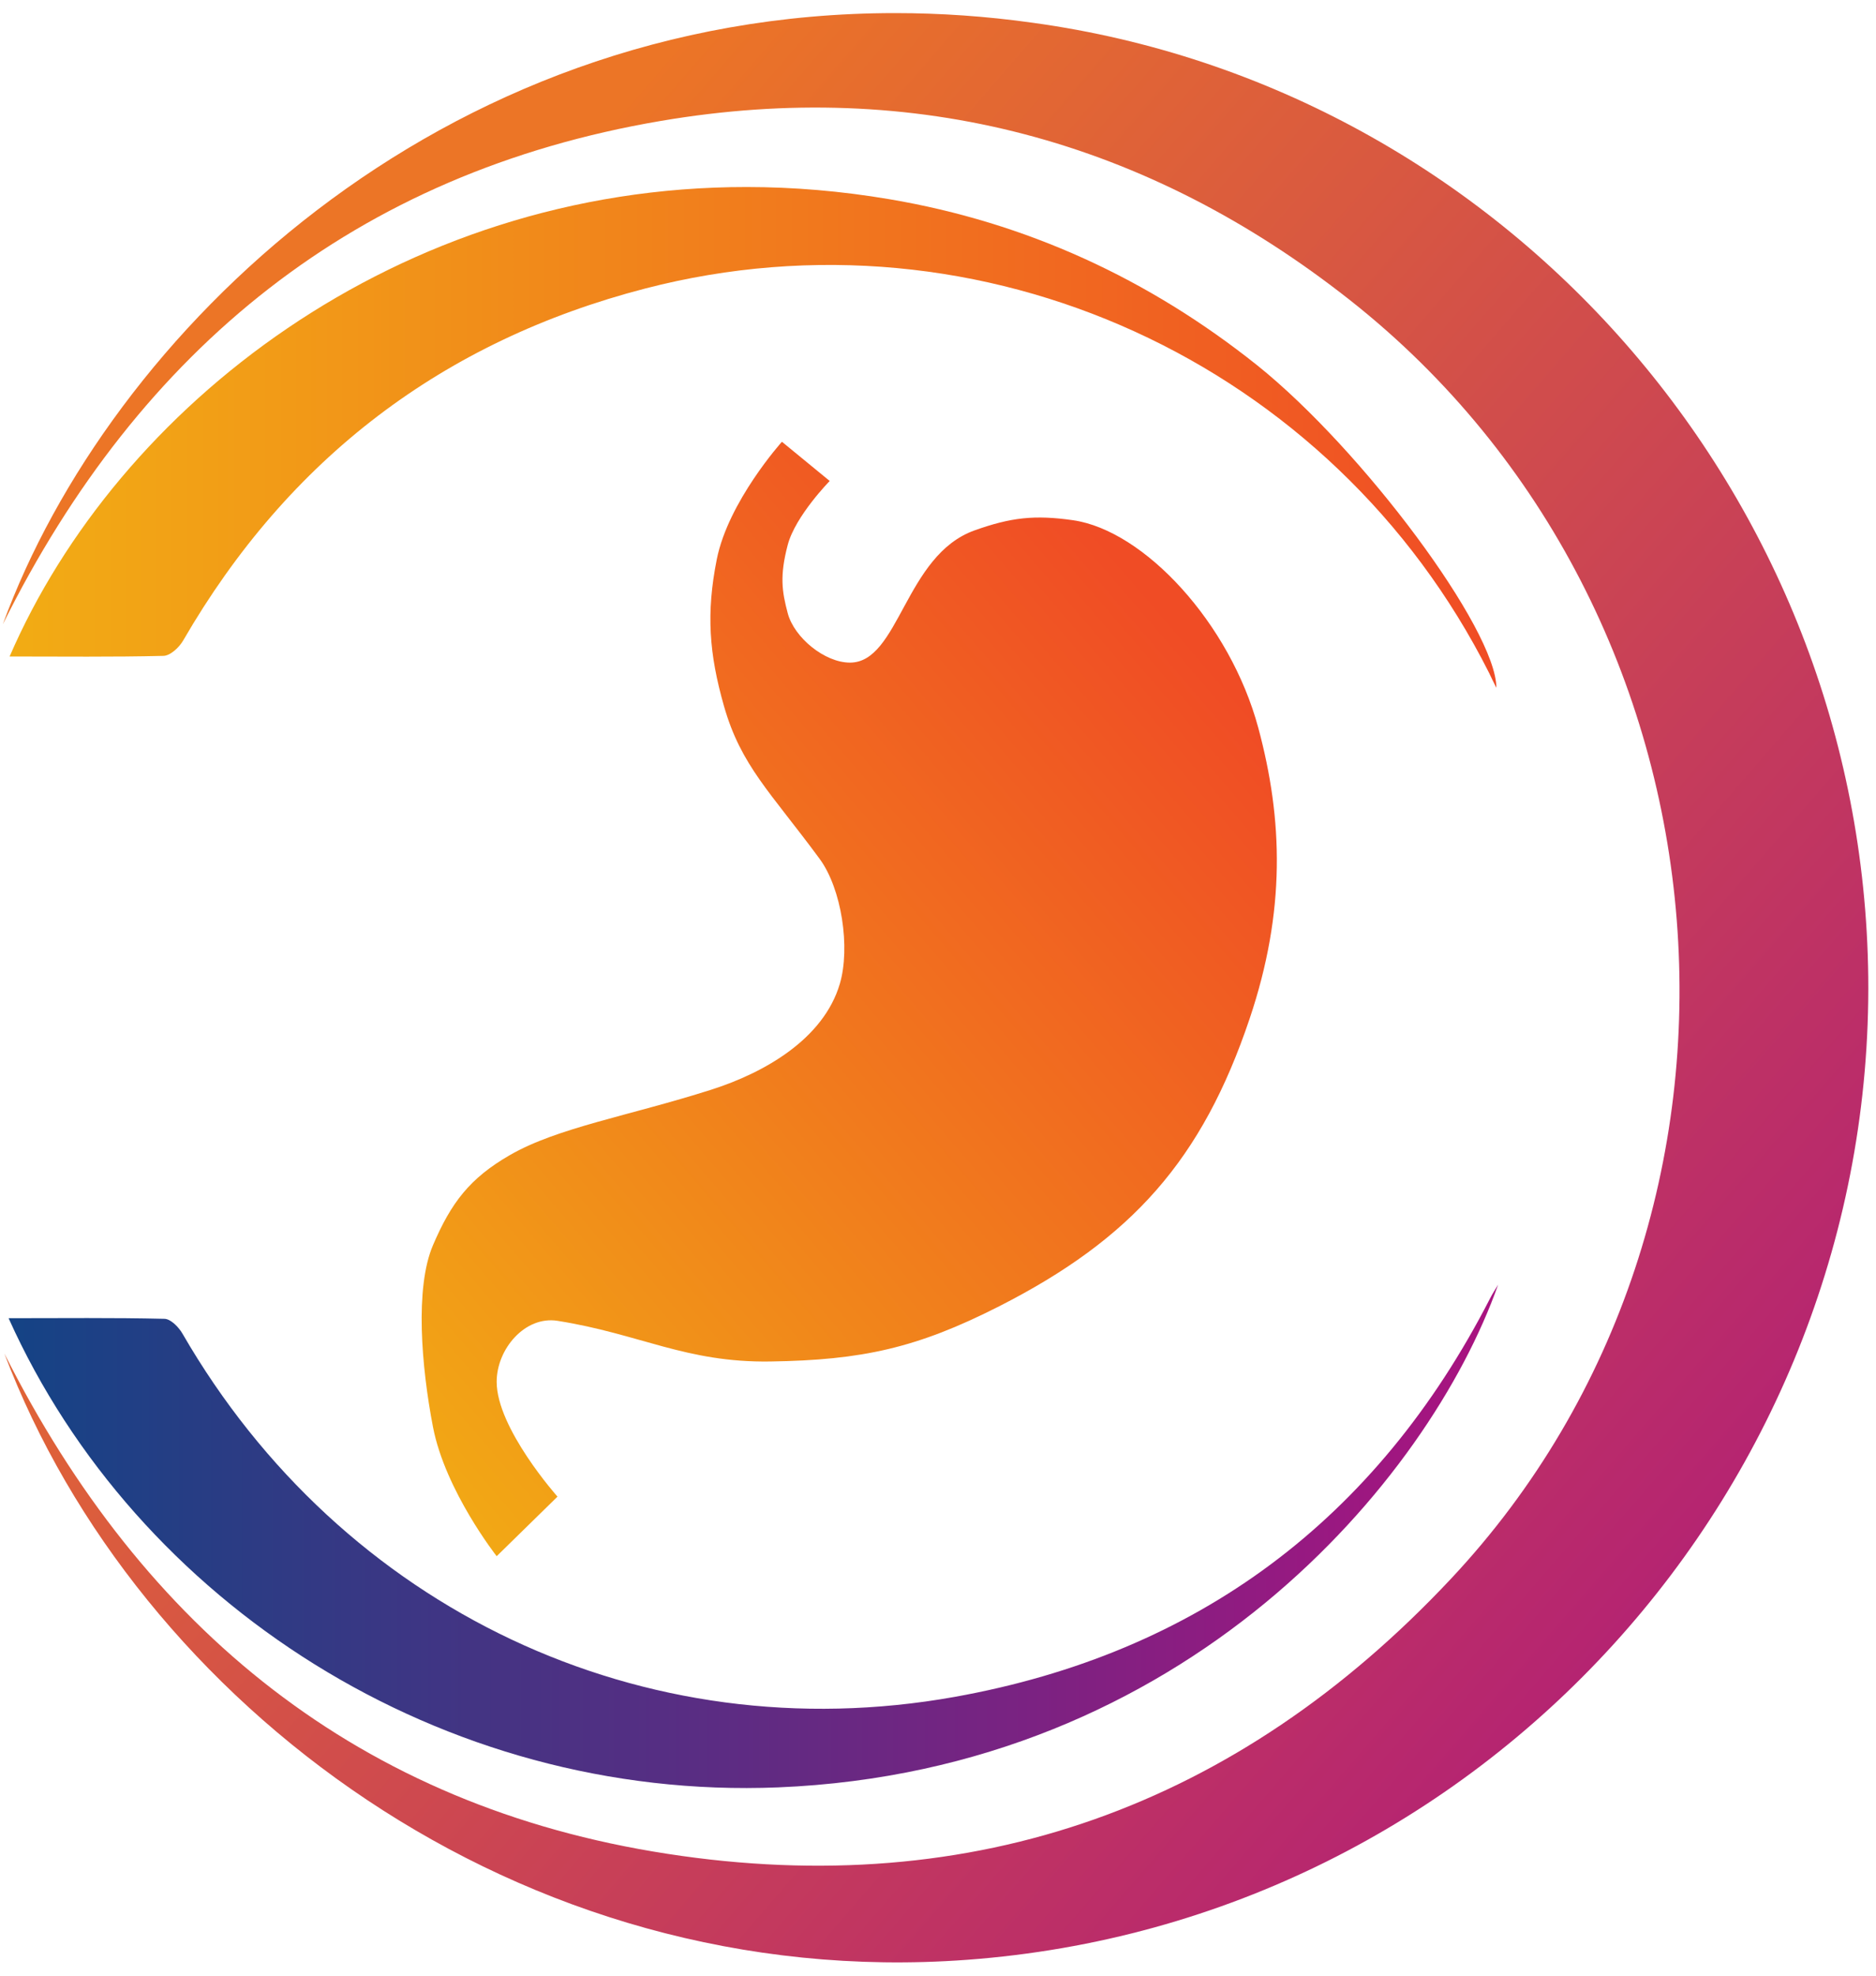
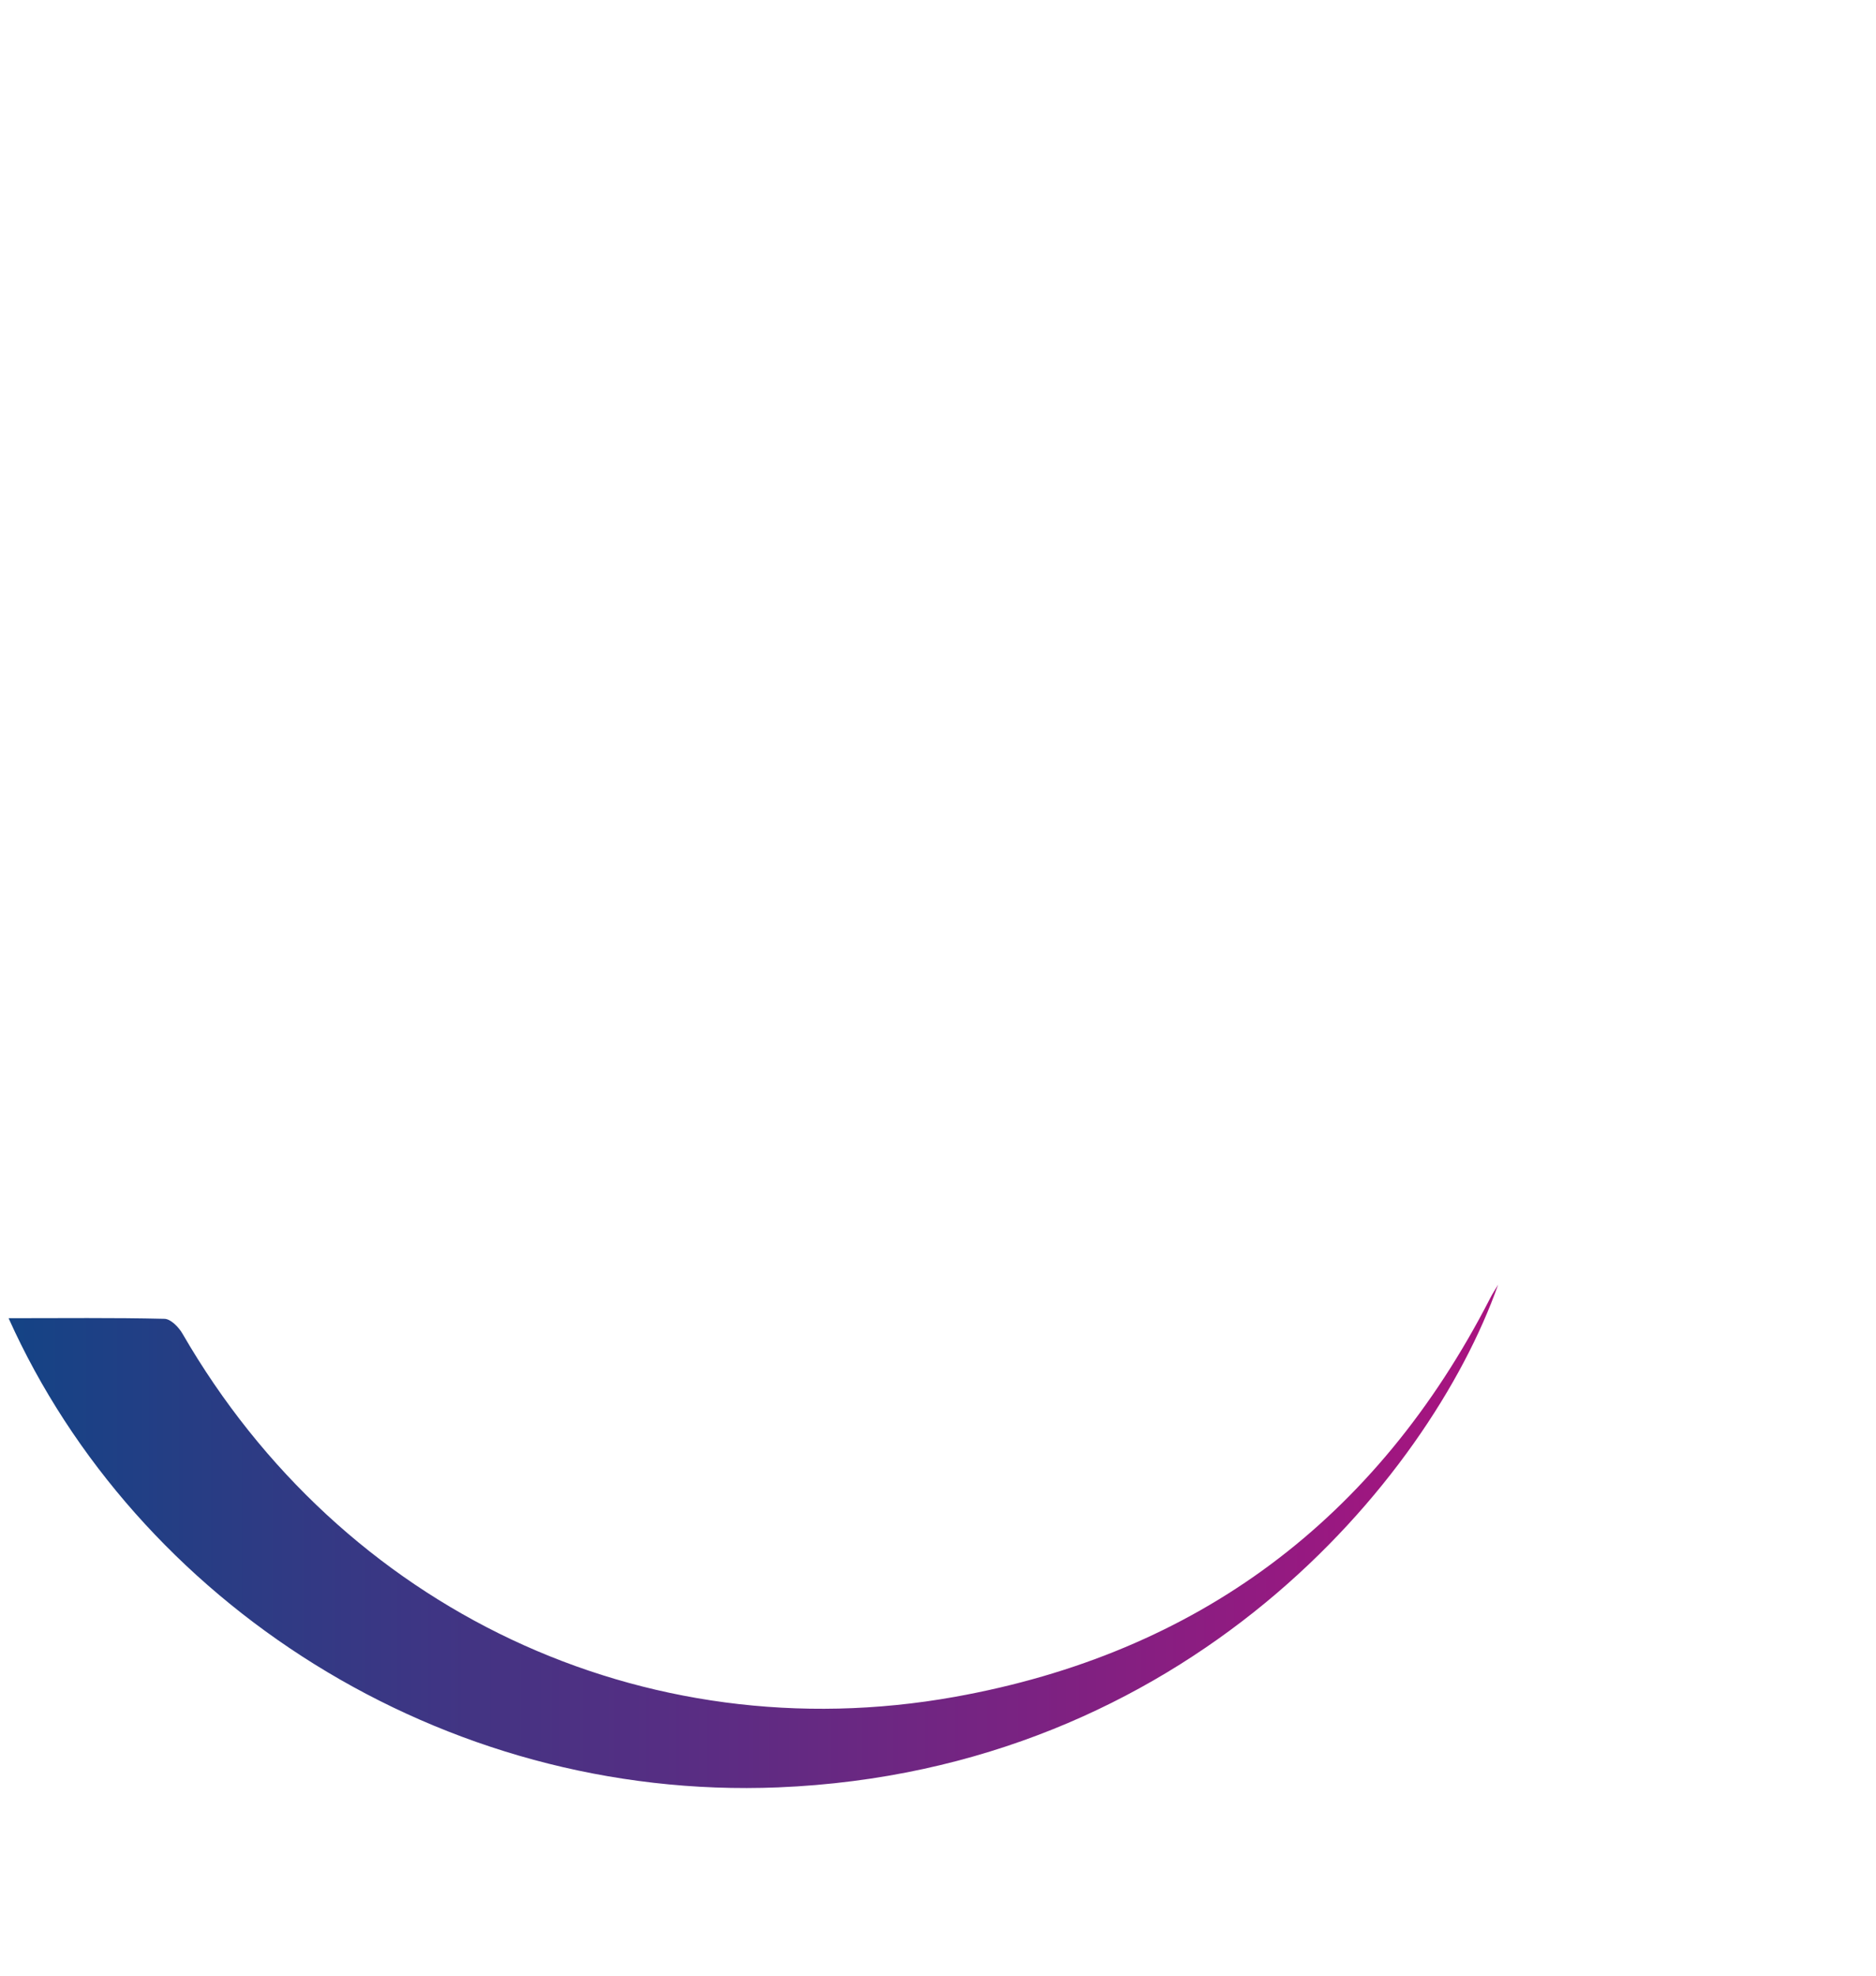
<svg xmlns="http://www.w3.org/2000/svg" width="76" height="80" viewBox="0 0 76 80" fill="none">
-   <path d="M0.115 25.276C5.675 14.1 14.42 6.994 26.769 4.897C37.064 3.145 46.461 5.662 54.702 12.163C70.692 24.783 72.623 49.183 58.773 63.937C50.139 73.139 39.462 76.988 27.027 75.064C14.592 73.152 5.81 65.984 0.177 54.808C5.539 68.945 21.013 80.701 39.179 79.357C60.102 77.815 75.907 60.113 75.686 39.561C75.464 20.033 60.938 3.553 41.861 0.925C39.942 0.654 38.072 0.53 36.264 0.53C17.716 0.53 4.408 13.557 0.115 25.276Z" fill="url(#paint0_linear_1565_661)" />
  <path d="M60.359 52.588C55.771 61.519 48.526 66.947 38.674 68.711C26.054 70.968 13.841 65.158 7.395 54.007C7.248 53.748 6.916 53.402 6.657 53.402C4.591 53.353 2.525 53.377 0.348 53.377C5.514 64.874 17.863 72.93 31.528 72.375C48.034 71.696 57.886 59.94 60.691 52.02C60.58 52.206 60.457 52.391 60.359 52.588Z" fill="url(#paint1_linear_1565_661)" />
-   <path d="M0.389 26.583C2.517 26.583 4.571 26.608 6.612 26.558C6.895 26.558 7.264 26.213 7.424 25.929C11.692 18.564 17.953 13.803 26.145 11.681C39.761 8.153 53.991 14.666 60.326 27.249C60.412 27.434 60.498 27.607 60.621 27.853C60.621 25.497 55.209 18.219 50.929 14.79C46.538 11.286 41.569 9.004 36.034 8.067C34.066 7.734 32.135 7.573 30.253 7.573C16.096 7.561 4.755 16.492 0.389 26.583Z" fill="url(#paint2_linear_1565_661)" />
-   <path d="M33.613 19.476L31.677 17.888C31.677 17.888 29.504 20.305 29.037 22.653C28.606 24.822 28.723 26.47 29.331 28.596C30.02 31.008 31.208 32.067 33.202 34.773C34.102 35.994 34.452 38.377 34.024 39.833C33.367 42.069 30.973 43.438 28.803 44.128C25.473 45.187 22.585 45.658 20.649 46.776C19.029 47.711 18.276 48.701 17.54 50.423C16.803 52.146 17.071 55.341 17.54 57.778C18.038 60.367 20.121 63.014 20.121 63.014L22.585 60.602C22.585 60.602 20.121 57.837 20.121 55.954C20.121 54.621 21.272 53.275 22.585 53.483C25.928 54.012 27.78 55.182 31.208 55.13C34.931 55.074 37.156 54.583 40.477 52.895C45.849 50.162 48.7 46.969 50.626 41.245C52.091 36.889 51.975 33.185 50.977 29.478C49.832 25.221 46.343 21.477 43.469 21.065C41.918 20.843 40.955 20.95 39.48 21.477C36.655 22.484 36.429 26.831 34.434 26.831C33.411 26.831 32.176 25.822 31.912 24.83C31.677 23.948 31.583 23.314 31.912 22.065C32.22 20.894 33.613 19.476 33.613 19.476Z" fill="url(#paint3_linear_1565_661)" />
  <defs>
    <linearGradient id="paint0_linear_1565_661" x1="72.778" y1="79.49" x2="-0.068" y2="16.367" gradientUnits="userSpaceOnUse">
      <stop stop-color="#AA1480" />
      <stop offset="0.886" stop-color="#EC7526" />
    </linearGradient>
    <linearGradient id="paint1_linear_1565_661" x1="60.703" y1="62.21" x2="0.36" y2="62.21" gradientUnits="userSpaceOnUse">
      <stop stop-color="#AA1380" />
      <stop offset="1" stop-color="#144385" />
    </linearGradient>
    <linearGradient id="paint2_linear_1565_661" x1="60.621" y1="17.701" x2="0.389" y2="17.701" gradientUnits="userSpaceOnUse">
      <stop stop-color="#F04C25" />
      <stop offset="1" stop-color="#F2AC14" />
    </linearGradient>
    <linearGradient id="paint3_linear_1565_661" x1="51.736" y1="30.034" x2="15.681" y2="61.058" gradientUnits="userSpaceOnUse">
      <stop stop-color="#F04C25" />
      <stop offset="1" stop-color="#F2AC14" />
    </linearGradient>
  </defs>
</svg>